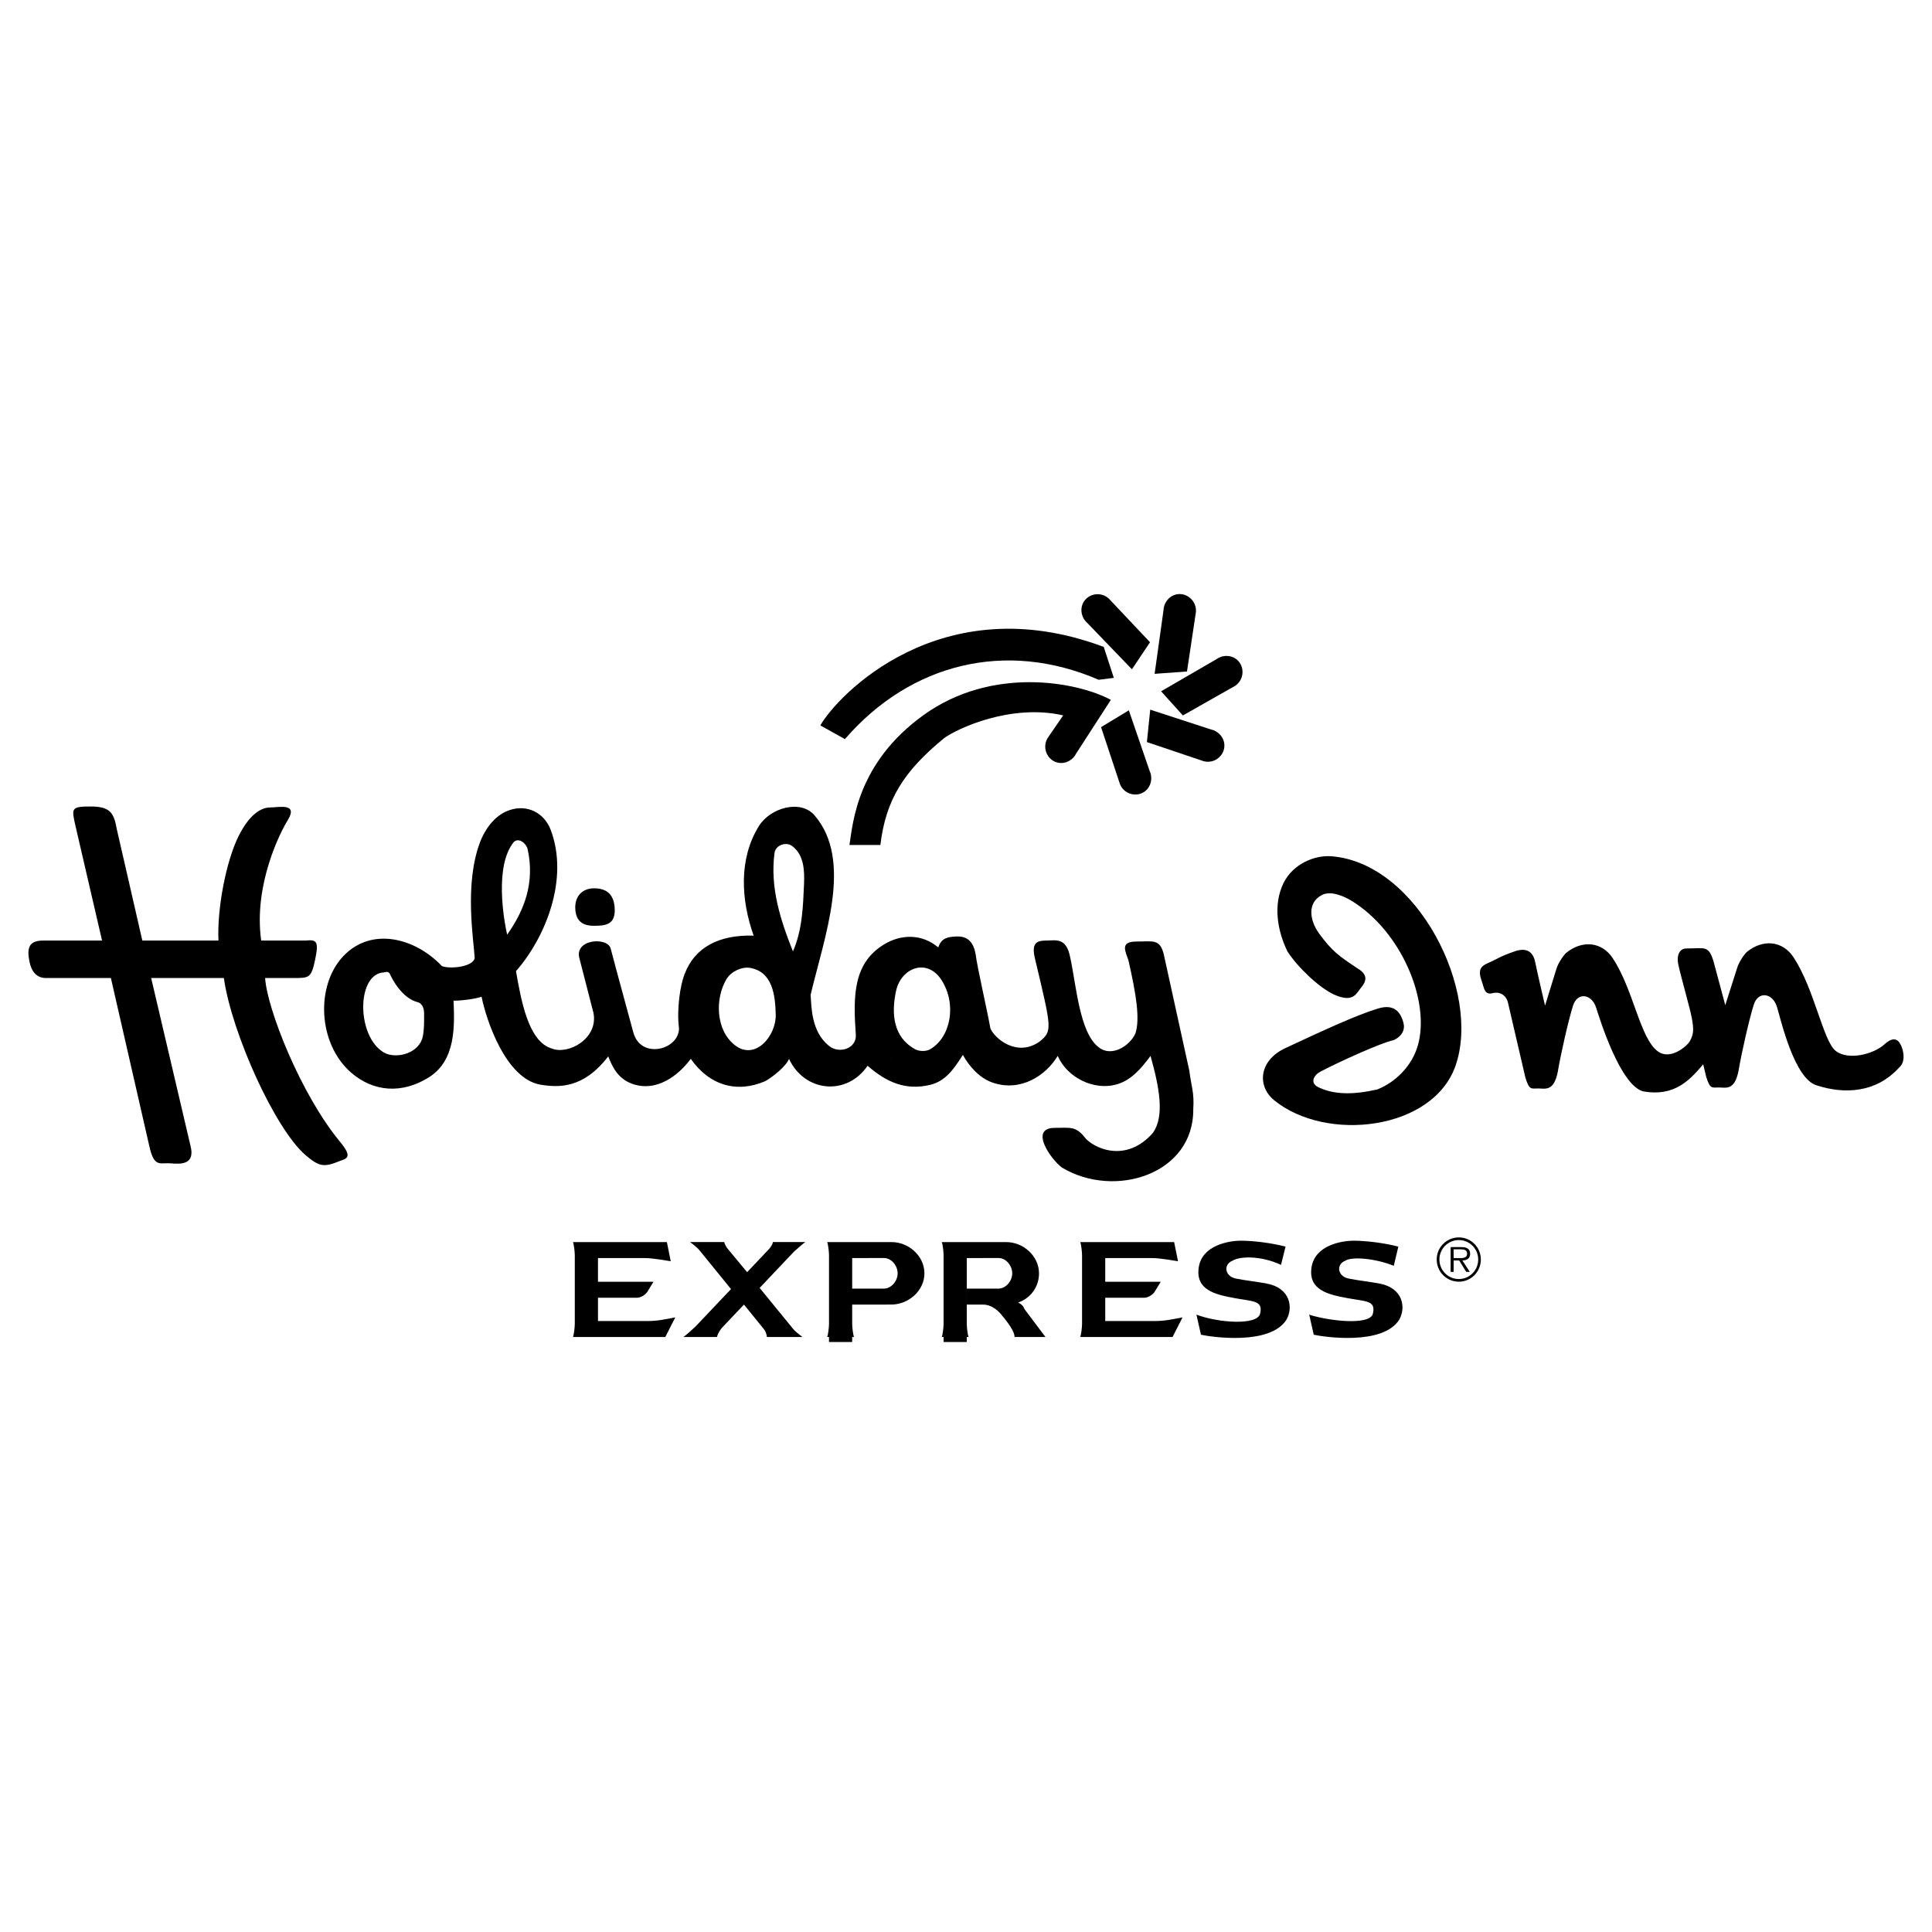
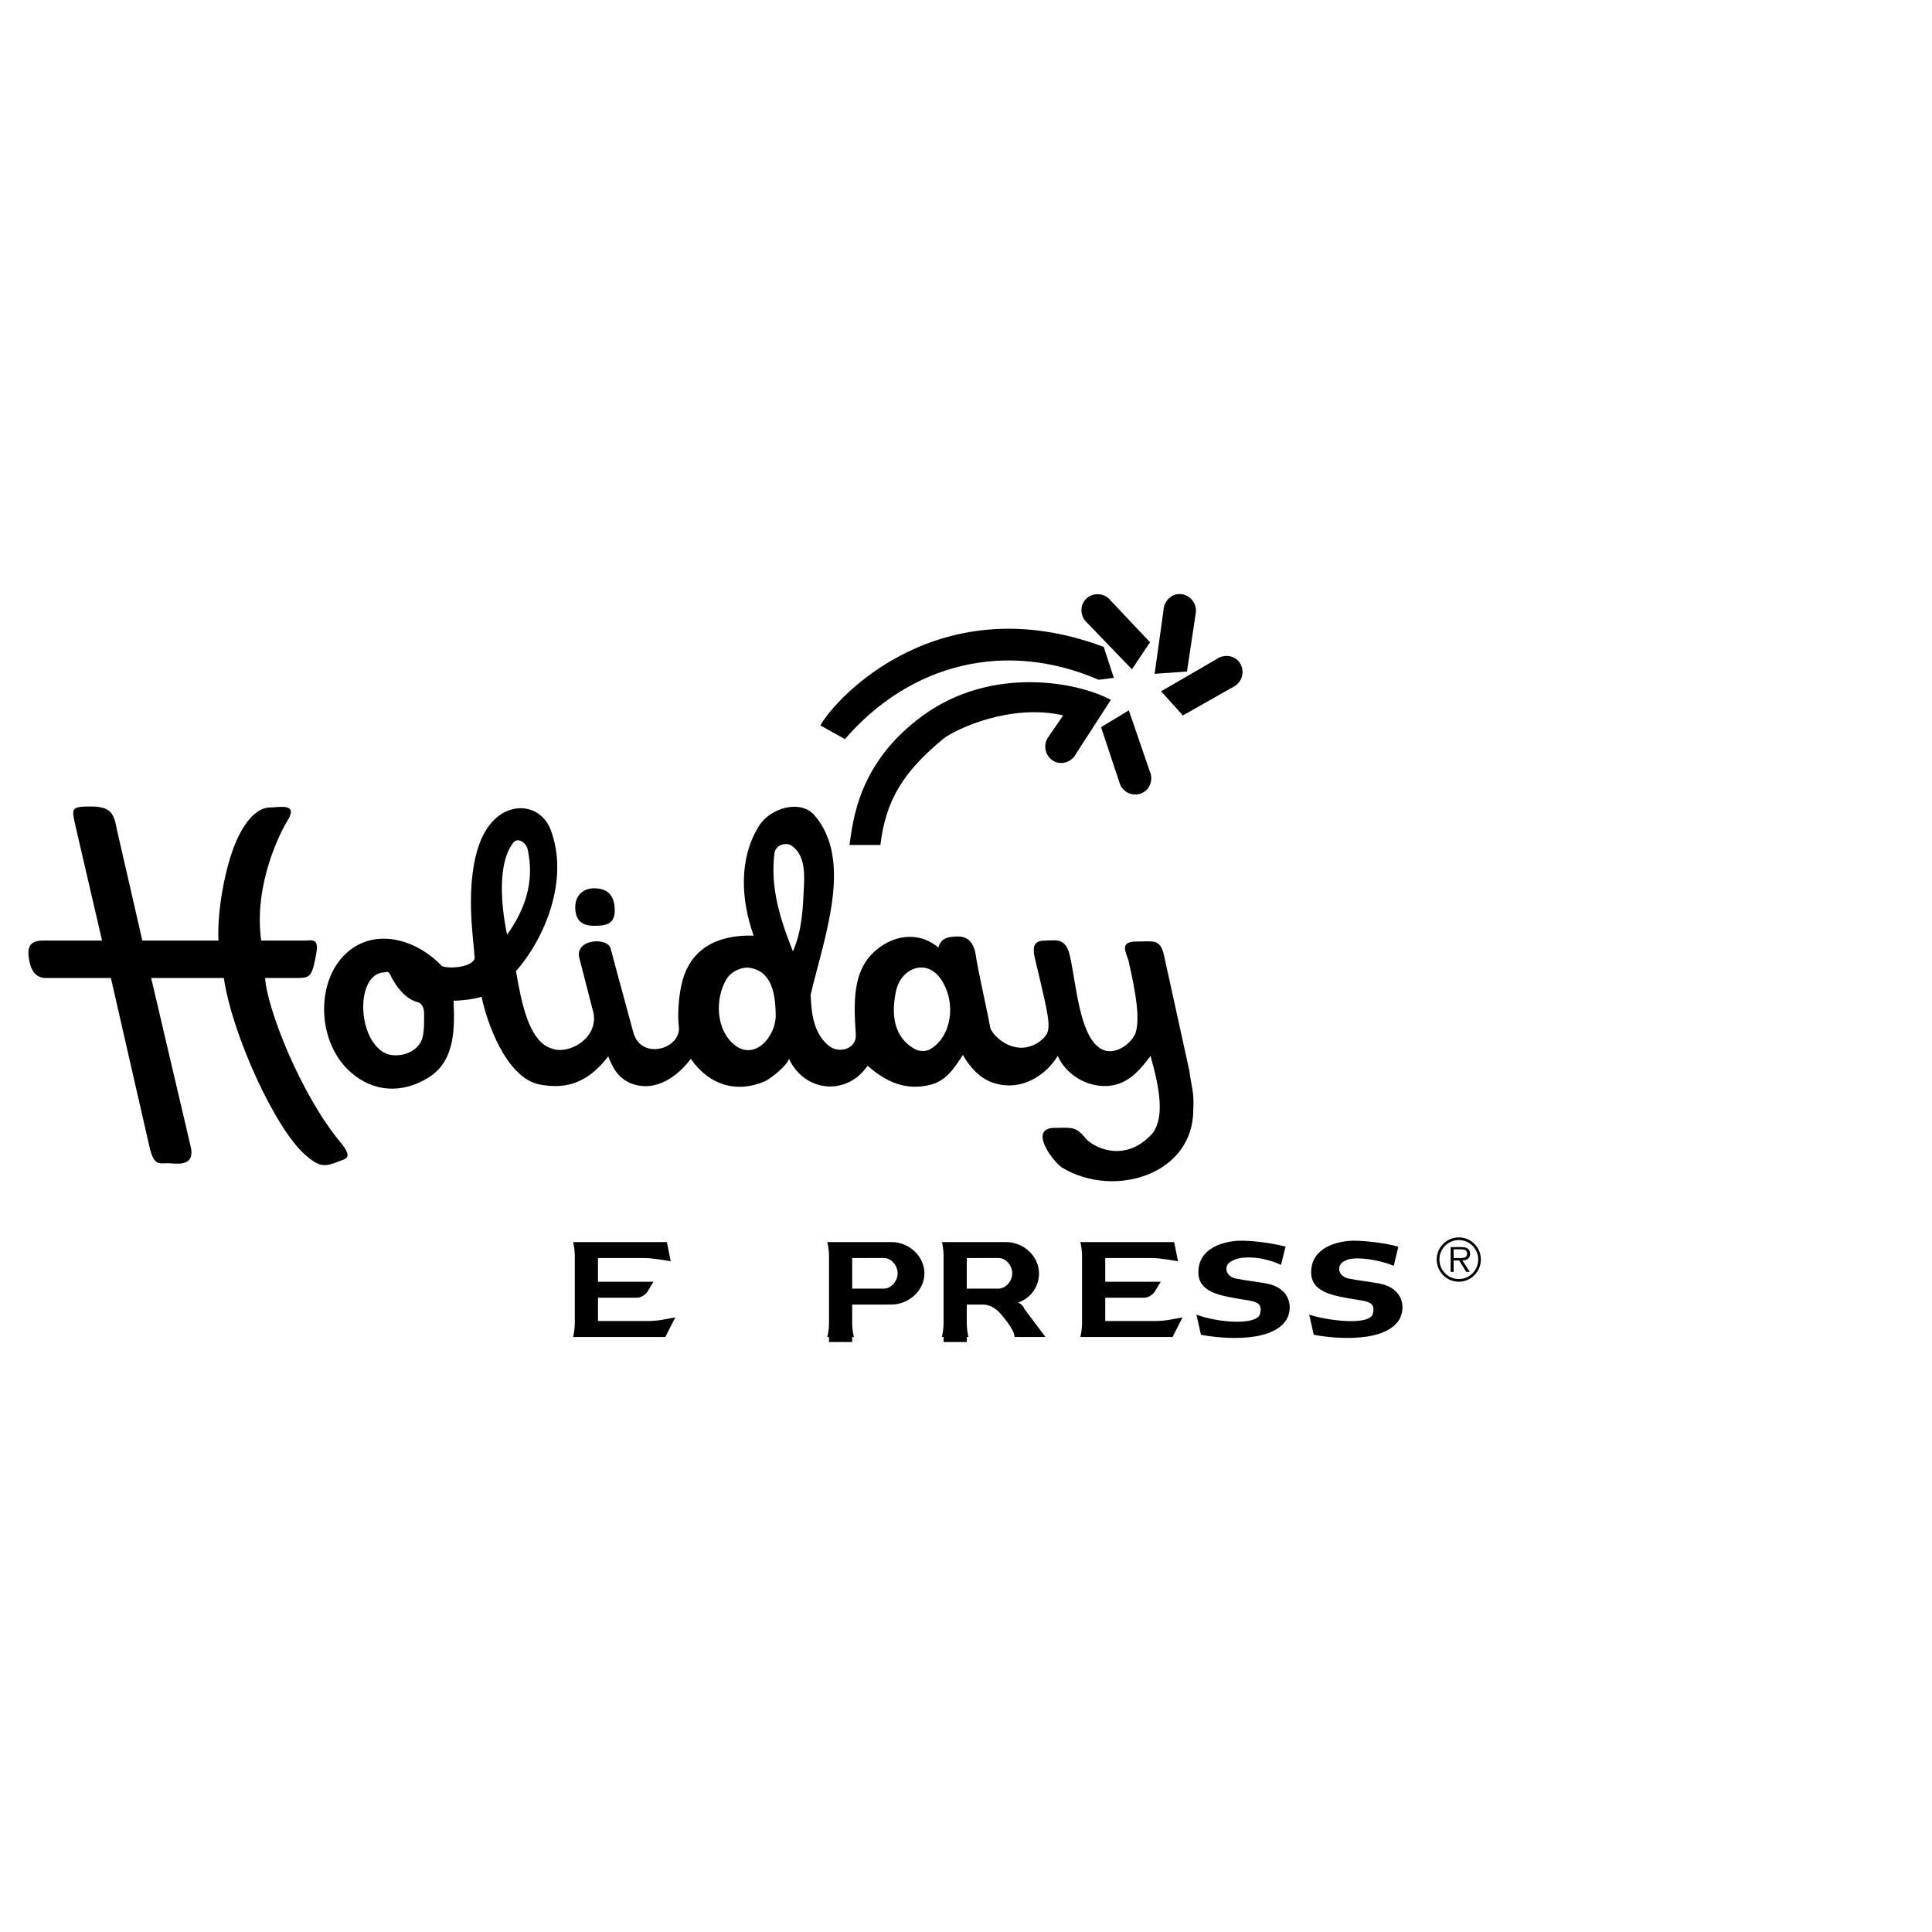
<svg xmlns="http://www.w3.org/2000/svg" version="1.0" id="Layer_1" x="0px" y="0px" width="192.756px" height="192.756px" viewBox="0 0 192.756 192.756" enable-background="new 0 0 192.756 192.756" xml:space="preserve">
  <g>
    <polygon fill-rule="evenodd" clip-rule="evenodd" fill="#FFFFFF" points="0,0 192.756,0 192.756,192.756 0,192.756 0,0  " />
    <path fill-rule="evenodd" clip-rule="evenodd" d="M145.549,123.721c1.066,0,1.932,0.867,1.932,1.938   c0,1.082-0.865,1.951-1.932,1.951c-1.072,0-1.938-0.869-1.938-1.951C143.611,124.588,144.477,123.721,145.549,123.721v-0.266   c-1.223,0-2.208,0.988-2.208,2.203c0,1.227,0.985,2.217,2.208,2.217c1.217,0,2.196-0.99,2.196-2.217   c0-1.215-0.979-2.203-2.196-2.203V123.721L145.549,123.721z" />
    <path fill-rule="evenodd" clip-rule="evenodd" d="M145.029,124.646h0.704c0.306,0,0.64,0.047,0.64,0.428   c0,0.504-0.536,0.445-0.882,0.445h-0.462v0.238h0.554l0.703,1.139h0.357l-0.743-1.139c0.438-0.012,0.778-0.191,0.778-0.678   c0-0.207-0.093-0.428-0.276-0.531c-0.185-0.111-0.393-0.123-0.6-0.123h-1.072v2.471h0.299V124.646L145.029,124.646z" />
    <path fill-rule="evenodd" clip-rule="evenodd" d="M119.32,61.043c0.052-0.72-0.374-1.417-1.084-1.676   c-0.857-0.314-1.744,0.152-2.057,1.013c-0.064,0.177-0.097,0.358-0.1,0.537l-0.882,6.312l3.229-0.234L119.32,61.043L119.32,61.043z   " />
    <path fill-rule="evenodd" clip-rule="evenodd" d="M110.615,59.708c-0.534-0.484-1.343-0.577-1.983-0.175   c-0.774,0.486-0.954,1.475-0.471,2.251c0.1,0.16,0.222,0.296,0.359,0.409l4.413,4.583l1.805-2.698L110.615,59.708L110.615,59.708z" />
    <path fill-rule="evenodd" clip-rule="evenodd" d="M111.747,78.258c0.28,0.666,0.975,1.093,1.724,1   c0.907-0.112,1.486-0.931,1.375-1.84c-0.022-0.187-0.076-0.363-0.154-0.523l-2.068-6.026l-2.771,1.68L111.747,78.258   L111.747,78.258z" />
-     <path fill-rule="evenodd" clip-rule="evenodd" d="M120.112,75.953c0.697,0.176,1.455-0.124,1.833-0.78   c0.456-0.793,0.152-1.751-0.638-2.209c-0.162-0.094-0.335-0.158-0.509-0.192l-6.04-1.968l-0.332,3.232L120.112,75.953   L120.112,75.953z" />
    <path fill-rule="evenodd" clip-rule="evenodd" d="M123.237,68.423c0.598-0.403,0.883-1.168,0.649-1.889   c-0.282-0.871-1.194-1.286-2.062-1.003c-0.179,0.059-0.341,0.145-0.482,0.251l-5.499,3.188l2.172,2.41L123.237,68.423   L123.237,68.423z" />
    <path fill-rule="evenodd" clip-rule="evenodd" d="M7.537,82.431c-0.392-1.771-0.49-1.967,1.47-1.967   c1.959,0,2.352,0.59,2.646,2.262l2.548,11.114h7.595c-0.147-3.246,0.781-7.96,2.009-10.425c1.079-2.164,2.254-2.853,3.136-2.853   s2.842-0.492,1.764,1.279c-0.686,1.082-3.43,6.393-2.646,11.999h4.41c1.078-0.098,1.372,0,0.98,1.869   c-0.392,1.869-0.588,1.869-2.156,1.869H26.45c0.196,3.049,3.528,11.605,7.546,16.426c1.274,1.574,0.497,1.59-0.196,1.869   c-1.47,0.59-1.96,0.541-3.332-0.641c-3.022-2.598-7.35-12.146-8.134-17.654h-7.252l3.92,16.721c0.49,1.869-0.882,1.869-1.96,1.77   c-1.078-0.098-1.666,0.492-2.156-1.77l-3.822-16.721H4.597c-0.98,0-1.47-0.688-1.666-1.672c-0.275-1.38,0-2.066,1.372-2.066h5.88   L7.537,82.431L7.537,82.431z" />
    <path fill-rule="evenodd" clip-rule="evenodd" d="M59.262,92.365c1.147,0,2.212-0.083,2.058-1.869   c-0.118-1.377-0.91-1.869-2.058-1.869c-1.148,0-1.96,0.787-1.862,2.115C57.485,91.892,58.114,92.365,59.262,92.365   C59.262,92.365,58.114,92.365,59.262,92.365L59.262,92.365z" />
-     <path fill-rule="evenodd" clip-rule="evenodd" d="M137.466,100.627c-2.228,0.688-5.194,2.066-9.213,3.936   c-2.669,1.24-2.853,3.807-1.127,5.211c5.194,4.23,15.827,3.002,18.087-3.432c2.605-7.414-3.778-20.222-12.354-20.911   c-1.771-0.142-3.886,0.818-4.795,2.659c-1.071,2.17-0.621,4.785,0.385,6.832c0.919,1.456,3.136,3.64,4.704,4.328   c1.817,0.799,2.156-0.098,2.548-0.59c0.393-0.492,1.078-1.279-0.294-2.065c-1.764-1.181-2.514-1.672-3.832-3.506   c-0.89-1.237-1.203-3.03,0.337-3.806c0.884-0.445,2.204,0.147,2.907,0.574c4.941,3,7.872,9.914,6.664,14.359   c-0.588,2.164-2.29,3.773-4.067,4.477c-2.39,0.545-4.36,0.541-5.929-0.246c-0.754-0.379-0.489-1.131,0.245-1.525   c1.539-0.824,5.956-2.857,7.301-3.146c0.882-0.395,1.176-1.082,0.98-1.771C139.817,101.316,139.327,100.037,137.466,100.627   C137.466,100.627,139.327,100.037,137.466,100.627L137.466,100.627z" />
-     <path fill-rule="evenodd" clip-rule="evenodd" d="M183.159,104.857c1.25,0.965,3.763,0.328,4.842-0.654   c1.077-0.984,1.519-0.344,1.764,0.344c0.208,0.586,0.294,1.475-0.294,1.967c-2.285,2.523-5.43,2.67-8.174,1.785   c-2.304-0.59-3.667-6.771-4.019-7.869c-0.44-1.375-1.86-1.578-2.303-0.195c-0.441,1.377-1.225,4.818-1.519,6.59   c-0.393,2.016-1.274,1.672-1.96,1.672c-0.687,0-0.883,0.197-1.274-1.082l-0.294-1.229c-1.372,1.621-2.892,3.244-5.978,2.703   c-2.304-0.59-4.354-7.264-4.704-8.359c-0.441-1.377-1.86-1.58-2.304-0.197c-0.44,1.377-1.225,4.82-1.519,6.59   c-0.393,2.016-1.273,1.672-1.96,1.672s-0.882,0.197-1.274-1.082l-1.715-7.377c-0.146-0.785-0.734-1.18-1.421-1.08   c-0.979,0.295-0.949-0.418-1.225-1.182c-0.393-1.082-0.099-1.475,0.588-1.77c0.9-0.387,1.225-0.688,2.828-1.229   c1.141-0.345,1.729,0.146,1.925,1.13c0.196,0.984,0.98,4.328,0.98,4.328l1.126-3.639c0.196-0.688,0.811-1.484,0.98-1.623   c1.619-1.318,3.568-1.101,4.64,0.518c2.108,3.187,2.708,8.005,4.523,9.318c1.225,0.885,2.842-0.492,3.152-0.986   c0.425-0.734,0.425-1.227,0.229-2.309s-1.029-3.885-1.372-5.459c-0.146-0.787,0.098-1.524,0.833-1.524   c1.813,0,2.205-0.345,2.695,1.278l1.176,4.377l1.176-3.688c0.196-0.689,0.811-1.485,0.98-1.623c1.619-1.318,3.568-1.101,4.64,0.518   C181.037,98.678,181.885,103.873,183.159,104.857C183.159,104.857,181.885,103.873,183.159,104.857L183.159,104.857z" />
    <path fill-rule="evenodd" clip-rule="evenodd" d="M54.941,82.789c1.859,4.901-0.521,10.757-3.461,14.101   c0.49,2.755,1.194,7.034,3.577,7.722c1.635,0.66,4.646-0.984,4.156-3.541l-1.382-5.374c-0.647-2.009,2.783-2.261,3.097-1.059   c0.822,3.137,1.458,5.368,2.254,8.35c0.735,2.754,4.562,1.77,4.562-0.395c-0.245-1.867,0.12-4.287,0.539-5.359l4.192,0.465   c-1.155,1.945-1.07,5.072,0.832,6.568c2.049,1.611,4.139-0.936,4.088-3.029c-0.047-1.926-0.305-4.322-2.612-4.68   c-0.718-0.111-1.817,0.315-2.308,1.141l-4.192-0.465c1.029-2.754,3.479-3.984,6.909-3.885c-1.272-3.579-1.501-7.673,0.524-10.933   c1.139-1.833,4.152-2.676,5.537-1.083l-2.22,3.074c-0.61-0.454-1.655-0.091-1.759,0.695c-0.454,3.439,0.579,6.661,1.838,9.819   c0.934-2.134,1.006-4.433,1.104-6.691c0.059-1.376,0.002-2.94-1.183-3.823l2.22-3.074c3.893,4.484,0.995,12.113-0.377,17.916   c0.084,1.248,0.07,3.654,1.799,5.072c1.04,0.883,2.807,0.289,2.709-1.088c-0.279-3.926-0.245-7.131,2.802-9   c1.694-1.038,3.779-1.095,5.43,0.295c0.294-0.983,1.029-1.033,1.568-1.082c0.78-0.071,1.861,0,2.156,1.771   c0.196,1.475,1.078,5.212,1.47,7.376c0.392,0.984,2.628,2.93,4.905,1.328c1.296-1.059,1.225-1.229-0.441-8.212   c-0.392-1.574,0.098-1.869,1.078-1.869s2.033-0.368,2.426,1.697c0.588,2.656,0.92,7.525,2.842,8.951   c1.262,1.012,3.062-0.105,3.648-1.352c0.492-1.428,0.1-3.887-0.684-7.329c-0.294-0.885-0.883-1.869,0.783-1.869   s2.353-0.295,2.744,1.279l2.548,11.606c0.196,1.572,0.504,2.168,0.393,3.836c0.062,6.496-7.835,8.982-13.094,5.836   c-1.116-0.82-3.321-3.967-0.725-3.967c1.471,0,2.059-0.197,2.94,0.885c0.783,1.082,4.116,2.754,6.859-0.395   c1.177-1.672,0.638-4.523-0.244-7.67c-0.98,1.326-1.97,2.451-3.409,2.852c-2.241,0.623-4.896-0.674-5.853-2.852   c-1.176,1.967-3.721,3.639-6.522,2.654c-1.264-0.443-2.286-1.572-2.939-2.754c-0.882,1.377-1.705,2.605-3.25,2.984   c-2.472,0.607-4.419-0.289-6.256-1.902l4.744-1.648c0.412,0.225,1.081,0.242,1.493,0.004c2.093-1.207,2.682-4.561,1.113-6.945   c-1.425-2.169-4.008-1.203-4.512,1.135c-0.487,2.258-0.284,4.609,1.906,5.807l-4.744,1.648c-2.073,3.039-6.272,2.656-7.84-0.689   c-0.294,0.738-1.568,1.771-2.369,2.225c-2.838,1.227-5.569,0.432-7.432-2.225c-1.344,1.805-3.442,3.227-5.64,2.559   c-1.617-0.492-2.156-1.723-2.597-2.803c-2.45,3.195-4.891,3.146-6.851,2.803c-3.399-0.68-5.313-6.418-5.782-8.754   c-0.588,0.197-1.868,0.393-2.798,0.393c0.098,2.459,0.263,5.941-2.465,7.648c-2.655,1.664-5.504,1.473-7.743-0.465l3.25-2.02   c1.074,0.629,3.234,0.246,3.822-1.328c0.245-0.787,0.196-2.113,0.196-2.605c0-0.541-0.245-0.984-0.637-1.082   c-1.568-0.395-2.548-2.312-2.744-2.754c-0.196-0.443-0.441-0.197-0.833-0.197c-2.548,0.443-2.467,6.408,0.196,7.967l-3.25,2.02   c-3.349-2.898-3.562-8.707-0.79-11.629c2.794-2.945,7.143-1.85,9.837,0.991c0.768,0.308,3.027,0.112,3.272-0.773   c-0.098-1.869-1.061-7.391,0.539-11.606c0.392-1.033,1.308-2.622,2.915-3.174C52.642,80.204,54.316,81.14,54.941,82.789l-2.3,1.925   c-0.121-0.538-0.859-1.188-1.371-0.715c-1.947,2.366-1.016,7.727-0.673,9.251c1.692-2.38,2.793-5.164,2.043-8.536L54.941,82.789   L54.941,82.789z" />
    <path fill-rule="evenodd" clip-rule="evenodd" d="M110.12,64.542c-16.295-6.1-26.64,4.92-28.273,7.834l2.45,1.366   c6.533-7.559,16.061-9.927,25.316-5.92l1.514-0.192L110.12,64.542L110.12,64.542z" />
    <path fill-rule="evenodd" clip-rule="evenodd" d="M106.074,71.374l-1.584,2.309c-0.35,0.631-0.258,1.443,0.276,1.979   c0.646,0.648,1.646,0.602,2.292-0.046c0.133-0.133,0.237-0.284,0.315-0.444l3.457-5.346c-3.396-1.821-11.904-3.4-18.73,1.548   c-6.533,4.736-6.987,10.564-7.35,12.932h3.085c0.544-4.553,2.359-7.376,6.352-10.655C95.549,72.649,100.902,70.19,106.074,71.374   C106.074,71.374,100.902,70.19,106.074,71.374L106.074,71.374z" />
    <path fill="none" stroke="#000000" stroke-width="1" stroke-miterlimit="2.613" d="M82.709,133.393h2.314 M94.143,133.393   h2.313" />
    <path fill-rule="evenodd" clip-rule="evenodd" d="M88.92,123.924c1.728-0.023,3.31,1.383,3.31,3.117s-1.582,3.115-3.31,3.115   l-3.897,0.004v-1.592h3.171c0.753-0.023,1.363-0.771,1.363-1.527s-0.61-1.527-1.363-1.527l-3.171,0.002v6.557   c0,0.365,0.091,1.115,0.182,1.32h-2.677c0.091-0.205,0.182-0.955,0.182-1.32v-6.83c0-0.365-0.091-1.115-0.182-1.32L88.92,123.924   L88.92,123.924z" />
    <path fill-rule="evenodd" clip-rule="evenodd" d="M96.456,125.516l3.171-0.002c0.753,0,1.363,0.771,1.363,1.527   s-0.61,1.504-1.363,1.527h-3.171v1.592h1.633c0.953,0,1.679,0.797,1.906,1.115c0,0,1.271,1.457,1.225,2.117h3.085l-2.087-2.777   c-0.136-0.318-0.272-0.479-0.635-0.66c1.246-0.439,2.079-1.561,2.079-2.914c0-1.734-1.582-3.141-3.31-3.117l-6.392-0.002   c0.091,0.205,0.182,0.955,0.182,1.32v6.83c0,0.365-0.091,1.115-0.182,1.32h2.676c-0.09-0.205-0.182-0.955-0.182-1.32V125.516   L96.456,125.516z" />
    <path fill-rule="evenodd" clip-rule="evenodd" d="M127.807,126.197l0.453-1.82c-1.36-0.365-3.221-0.592-4.445-0.592   c-1.226,0-3.902,0.455-4.22,2.686c-0.317,2.232,1.633,2.688,3.629,3.051c1.84,0.336,2.813,0.229,2.496,1.549   c-0.287,1.191-4.175,0.91-6.352,0.092l0.453,2.004c1.044,0.227,6.896,1.092,8.53-1.504c0.68-1.184,0.408-3.143-1.951-3.598   c-0.953-0.182-2.178-0.318-3.086-0.5c-1.134-0.229-1.27-1.412-0.362-1.775C123.633,125.334,125.765,125.242,127.807,126.197   C127.807,126.197,125.765,125.242,127.807,126.197L127.807,126.197z" />
-     <path fill-rule="evenodd" clip-rule="evenodd" d="M68.848,123.922c0.272,0.205,0.749,0.568,0.976,0.865l3.108,3.824l-3.494,3.689   c-0.25,0.25-0.907,0.842-1.248,1.092h3.335c0.113-0.387,0.318-0.684,0.476-0.889l2.223-2.344l1.997,2.459   c0.159,0.205,0.272,0.523,0.295,0.773h3.539c-0.341-0.273-0.749-0.568-0.953-0.842l-3.312-4.053l3.448-3.643   c0.272-0.229,0.93-0.82,1.111-0.934h-3.244c0.022,0.137-0.182,0.479-0.386,0.705l-2.178,2.301l-1.928-2.324   c-0.159-0.158-0.34-0.568-0.363-0.682H68.848L68.848,123.922z" />
    <path fill-rule="evenodd" clip-rule="evenodd" d="M139.059,126.289l0.454-1.912c-1.361-0.365-3.222-0.592-4.447-0.592   c-1.225,0-3.901,0.455-4.219,2.686c-0.317,2.232,1.633,2.688,3.629,3.051c1.839,0.336,2.813,0.229,2.496,1.549   c-0.287,1.191-4.401,0.729-6.352,0.092l0.453,2.004c1.044,0.227,6.896,1.092,8.529-1.504c0.681-1.184,0.408-3.143-1.95-3.598   c-0.953-0.182-2.178-0.318-3.086-0.5c-1.134-0.229-1.27-1.412-0.362-1.775C134.885,125.334,137.243,125.561,139.059,126.289   C139.059,126.289,137.243,125.561,139.059,126.289L139.059,126.289z" />
    <path fill-rule="evenodd" clip-rule="evenodd" d="M64.671,128.746l0.525-0.863h-5.536v-2.367h4.583   c0.998,0,2.292,0.273,2.677,0.318l-0.385-1.912h-9.369c0.09,0.205,0.181,0.955,0.181,1.32v6.83c0,0.365-0.091,1.115-0.181,1.32   h9.21l0.998-1.957c-0.681,0.113-1.633,0.363-2.677,0.363h-5.036v-2.322h3.902C63.903,129.477,64.442,129.201,64.671,128.746   C64.671,128.746,64.442,129.201,64.671,128.746L64.671,128.746z" />
    <path fill-rule="evenodd" clip-rule="evenodd" d="M115.281,128.746l0.525-0.863h-5.536v-2.367h4.583   c0.998,0,2.291,0.273,2.677,0.318l-0.386-1.912h-9.369c0.091,0.205,0.182,0.955,0.182,1.32v6.83c0,0.365-0.091,1.115-0.182,1.32   h9.211l0.998-1.957c-0.681,0.113-1.634,0.363-2.678,0.363h-5.036v-2.322h3.902C114.514,129.477,115.052,129.201,115.281,128.746   C115.281,128.746,115.052,129.201,115.281,128.746L115.281,128.746z" />
  </g>
</svg>